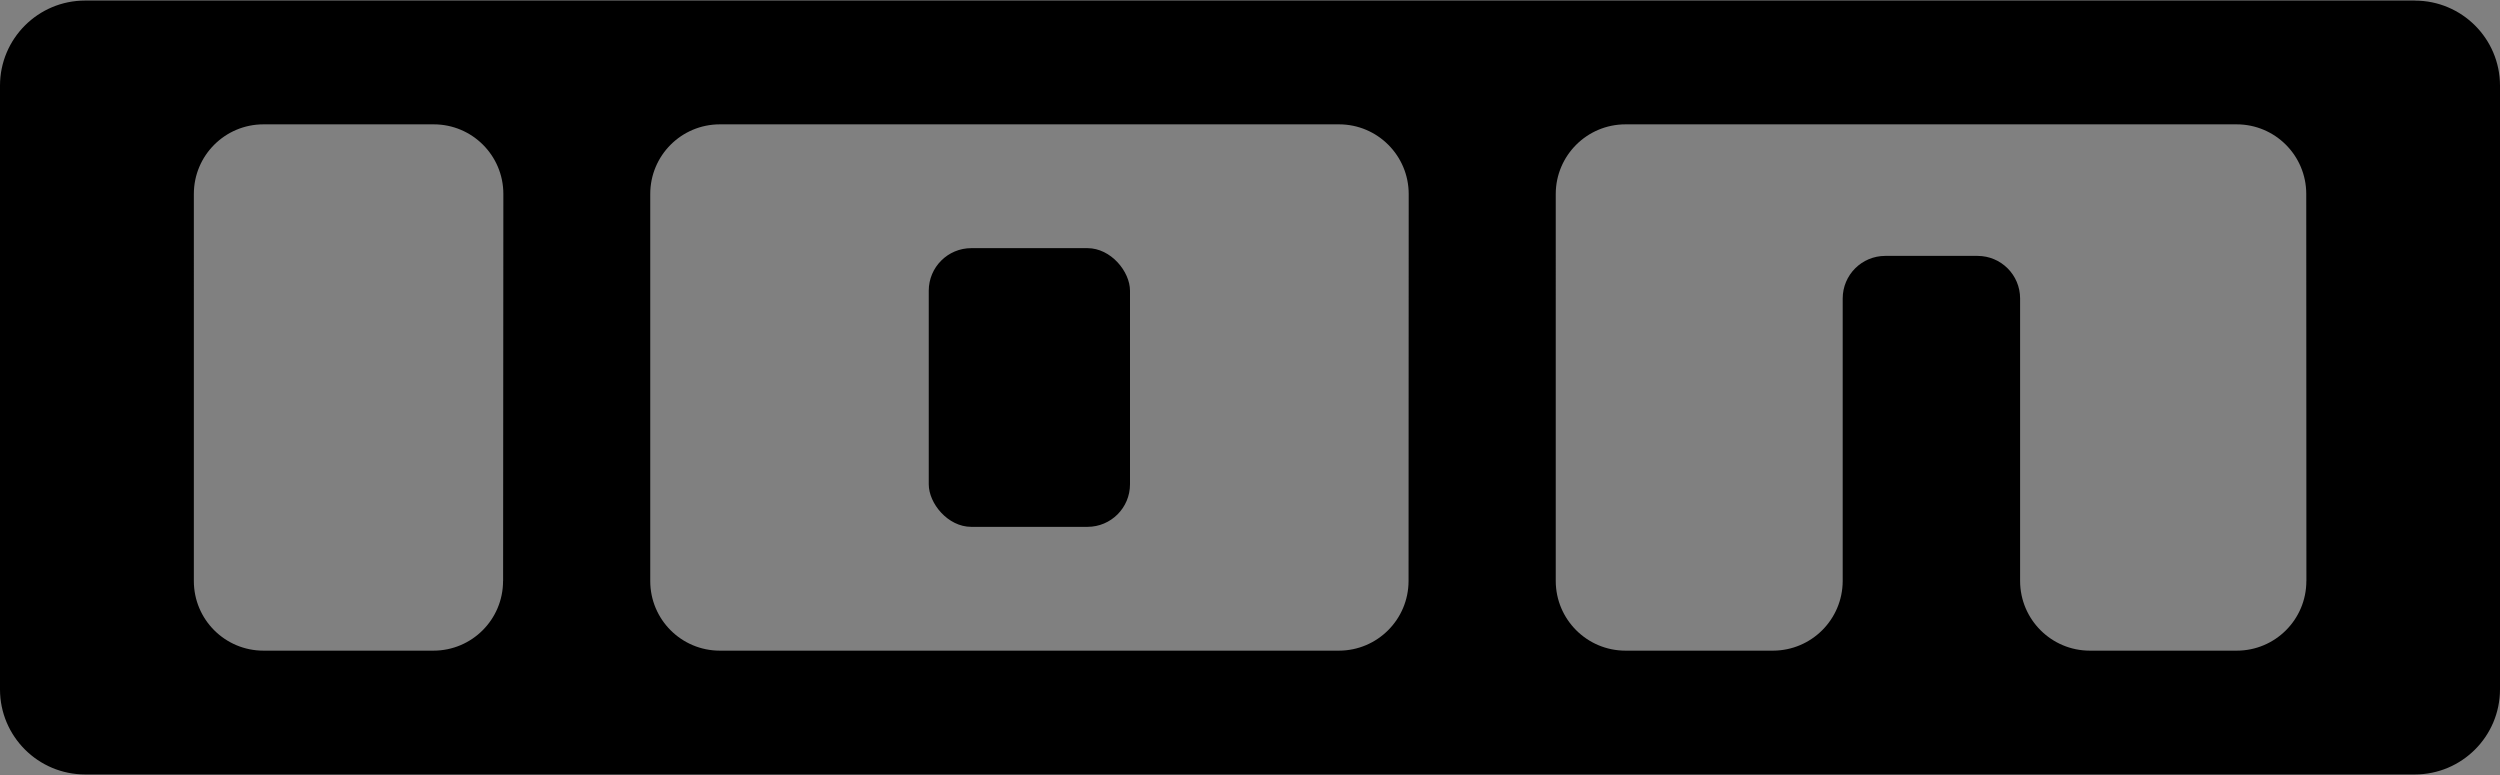
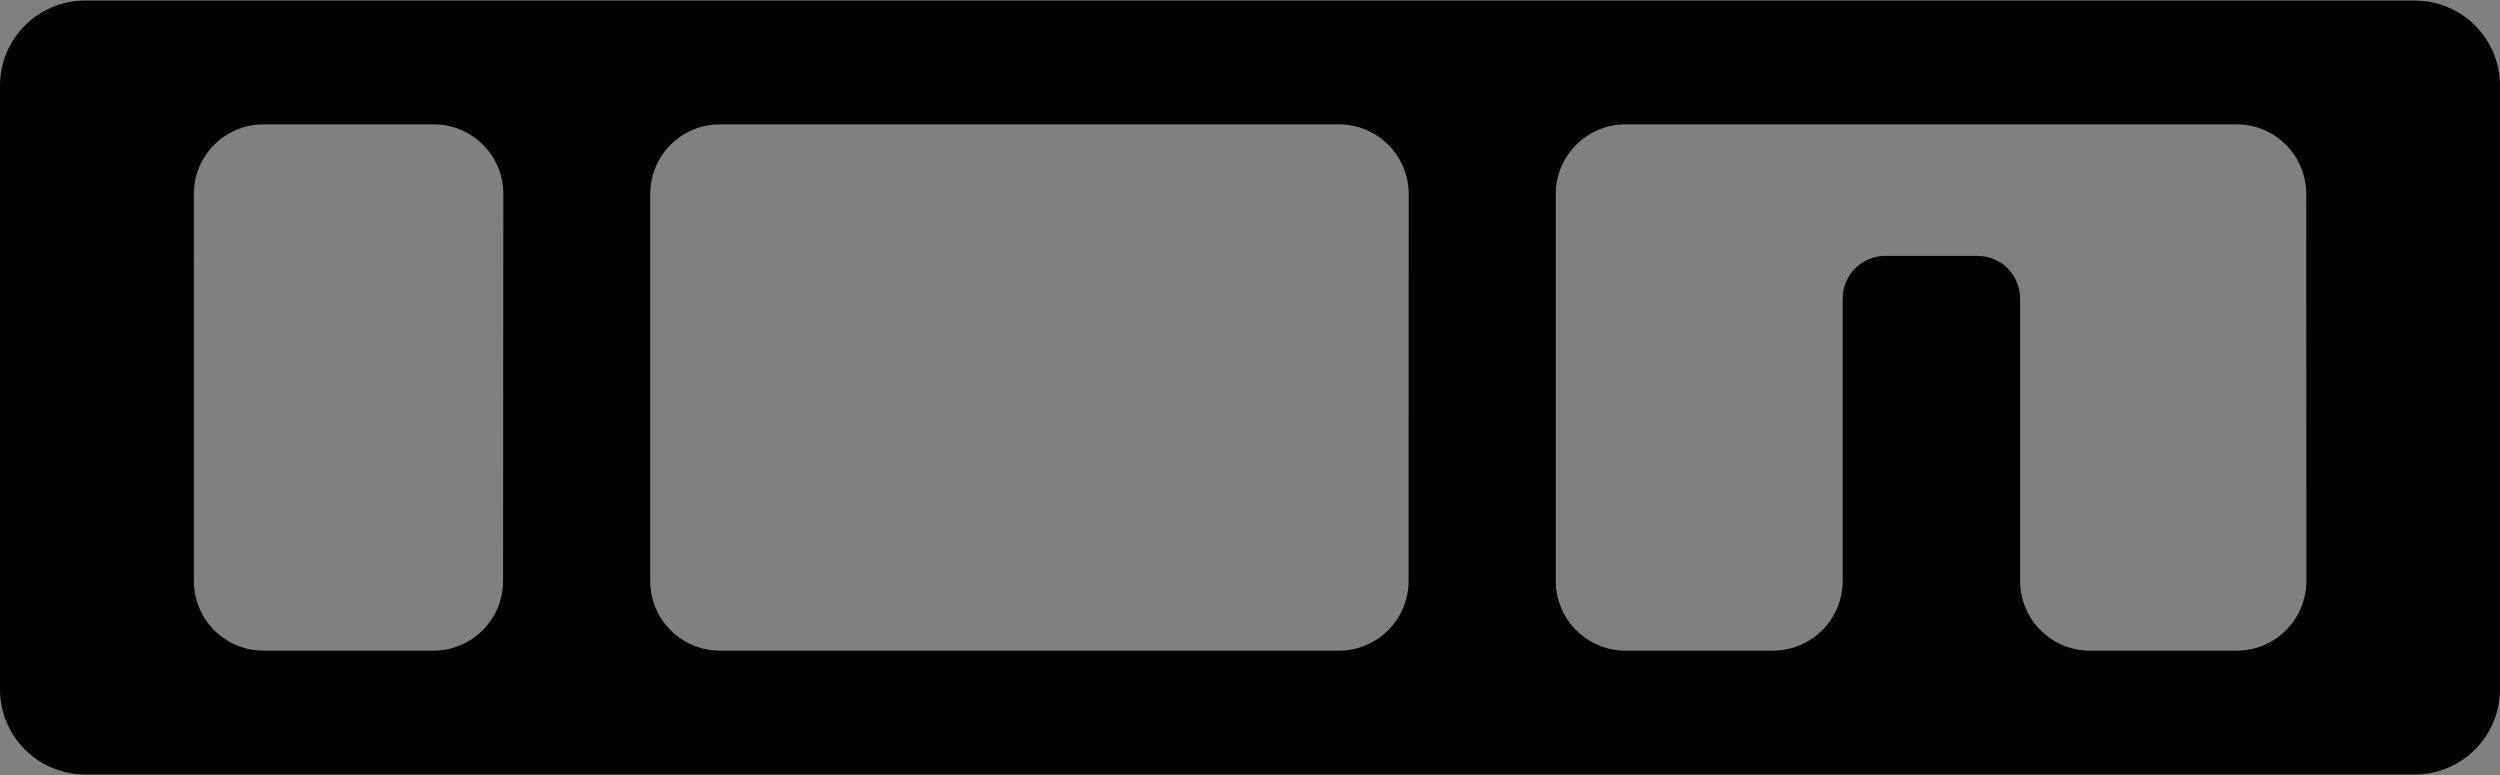
<svg xmlns="http://www.w3.org/2000/svg" viewBox="0 0 500 155" id="logo">
  <rect x="0" y="0" width="500" height="155" fill="#808080" stroke="none" />
  <defs>
    <style>
      .cls-1, .cls-2 {
        stroke-width: 0px;
      }

      .cls-2 {
        fill: #fff;
      }
    </style>
  </defs>
  <g>
-     <rect ry="8.51" rx="8.51" height="55.74" width="40.25" y="49.63" x="185.75" class="cls-1" />
    <path d="m482.97.11H17.03C7.63.11.01,7.72,0,17.12v120.77c.01,9.39,7.63,17,17.03,17h465.94c9.39,0,17.01-7.61,17.03-17V17.12c-.01-9.39-7.63-17-17.03-17ZM100.61,116.21c0,7.69-6.23,13.92-13.92,13.92h-34c-7.69,0-13.92-6.23-13.92-13.92h0V38.79c0-7.69,6.23-13.92,13.92-13.92h34.06c7.69,0,13.92,6.23,13.92,13.92h0l-.05,77.41Zm181.1,0c-.01,7.68-6.24,13.91-13.92,13.92h-123.82c-7.69,0-13.92-6.23-13.92-13.92h0V38.79c0-7.69,6.23-13.92,13.92-13.92h123.85c7.68.01,13.91,6.24,13.92,13.92l-.03,77.41Zm179.56,0c0,7.69-6.23,13.92-13.92,13.92h-29.38c-7.69,0-13.93-6.23-13.95-13.92v-56.52c0-4.7-3.81-8.51-8.51-8.51h-18.46c-4.7,0-8.51,3.81-8.51,8.51v56.52c-.03,7.68-6.24,13.89-13.92,13.92h-29.52c-7.69,0-13.93-6.23-13.95-13.92V38.79c.01-7.69,6.26-13.92,13.95-13.92h122.23c7.69,0,13.92,6.23,13.92,13.92l.03,77.41Z" class="cls-1" />
  </g>
  <path d="m982.97.11h-465.94c-9.39,0-17.01,7.61-17.03,17v120.77c.01,9.39,7.63,17,17.03,17h465.94c9.39,0,17.01-7.61,17.03-17V17.12c-.01-9.39-7.63-17-17.03-17Zm-382.37,116.09c0,7.69-6.23,13.92-13.92,13.92h-34c-7.69,0-13.92-6.23-13.92-13.92h0V38.79c0-7.69,6.23-13.92,13.92-13.92h34.06c7.69,0,13.92,6.23,13.92,13.92h0l-.05,77.41Zm181.1,0c-.01,7.68-6.24,13.91-13.92,13.92h-123.82c-7.69,0-13.92-6.23-13.92-13.92h0V38.79c0-7.69,6.23-13.92,13.92-13.92h123.85c7.68.01,13.91,6.24,13.92,13.92l-.03,77.41Zm179.56,0c0,7.69-6.23,13.92-13.92,13.92h-29.38c-7.69,0-13.93-6.23-13.95-13.92v-56.52c0-4.7-3.81-8.51-8.51-8.51h-18.46c-4.7,0-8.51,3.81-8.51,8.51v56.52c-.03,7.68-6.24,13.89-13.92,13.92h-29.52c-7.69,0-13.93-6.23-13.95-13.92V38.79c.01-7.69,6.26-13.92,13.95-13.92h122.23c7.69,0,13.92,6.23,13.92,13.92l.03,77.41Z" class="cls-2" />
</svg>